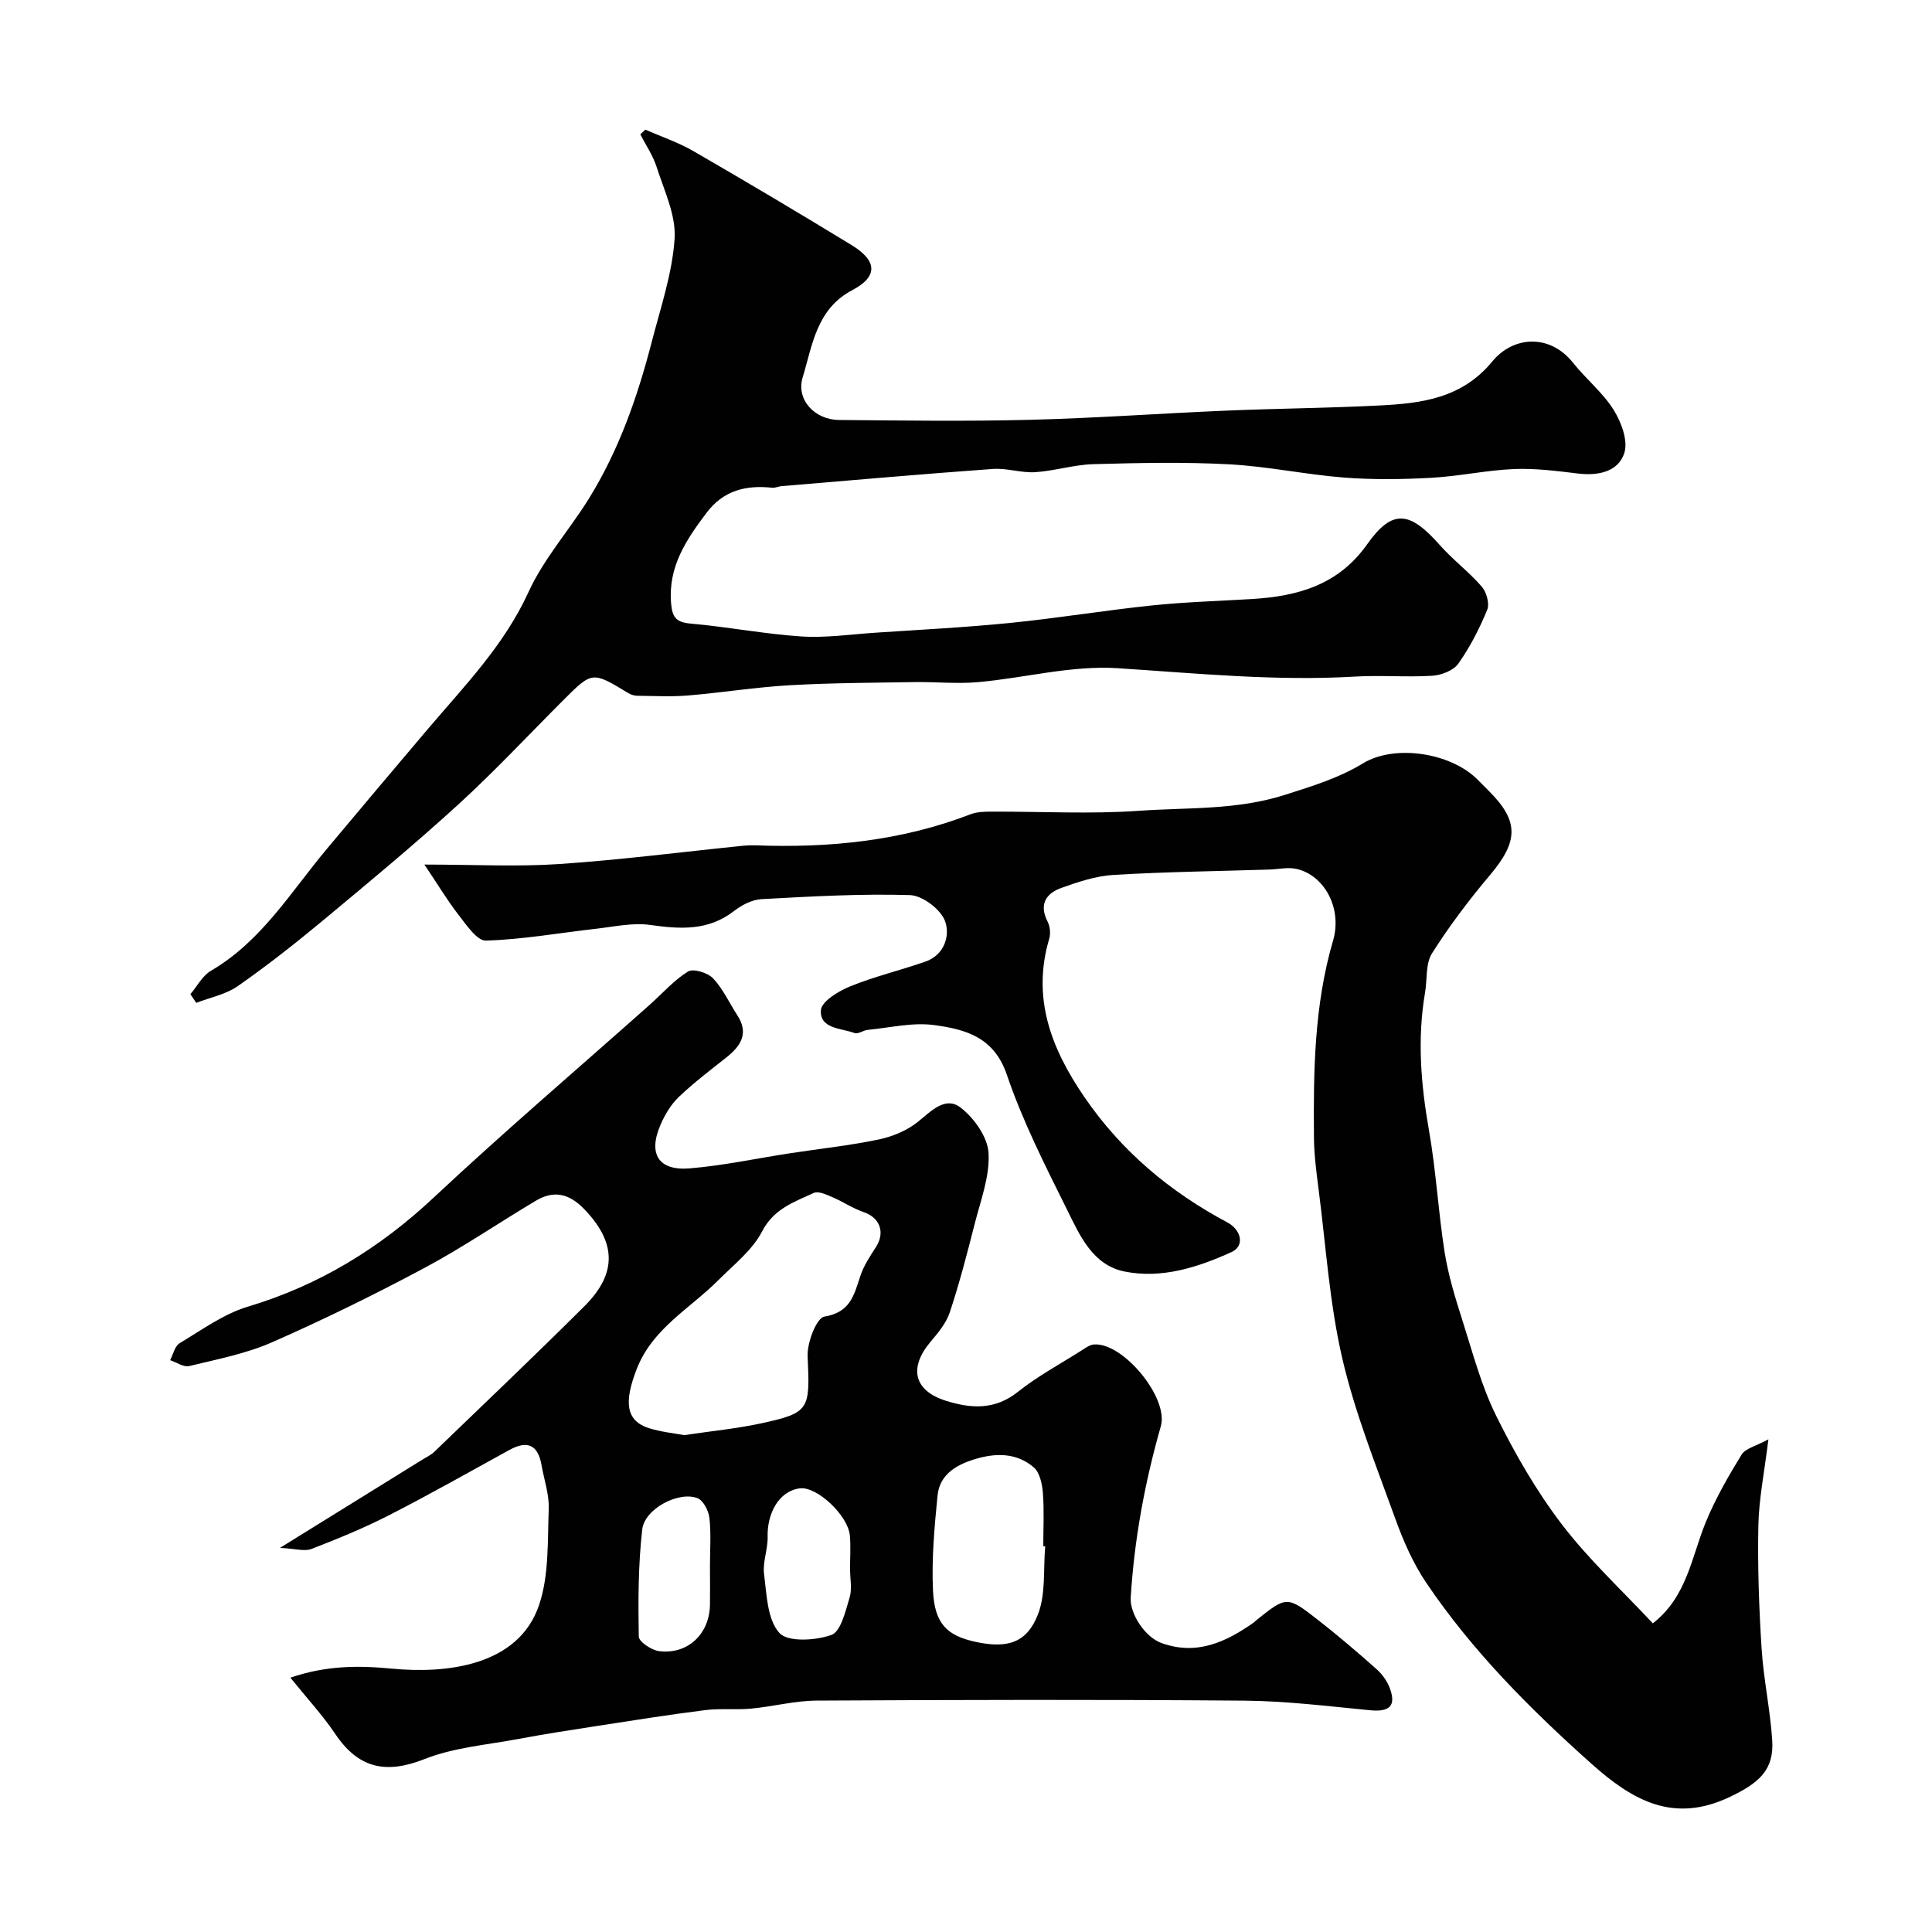
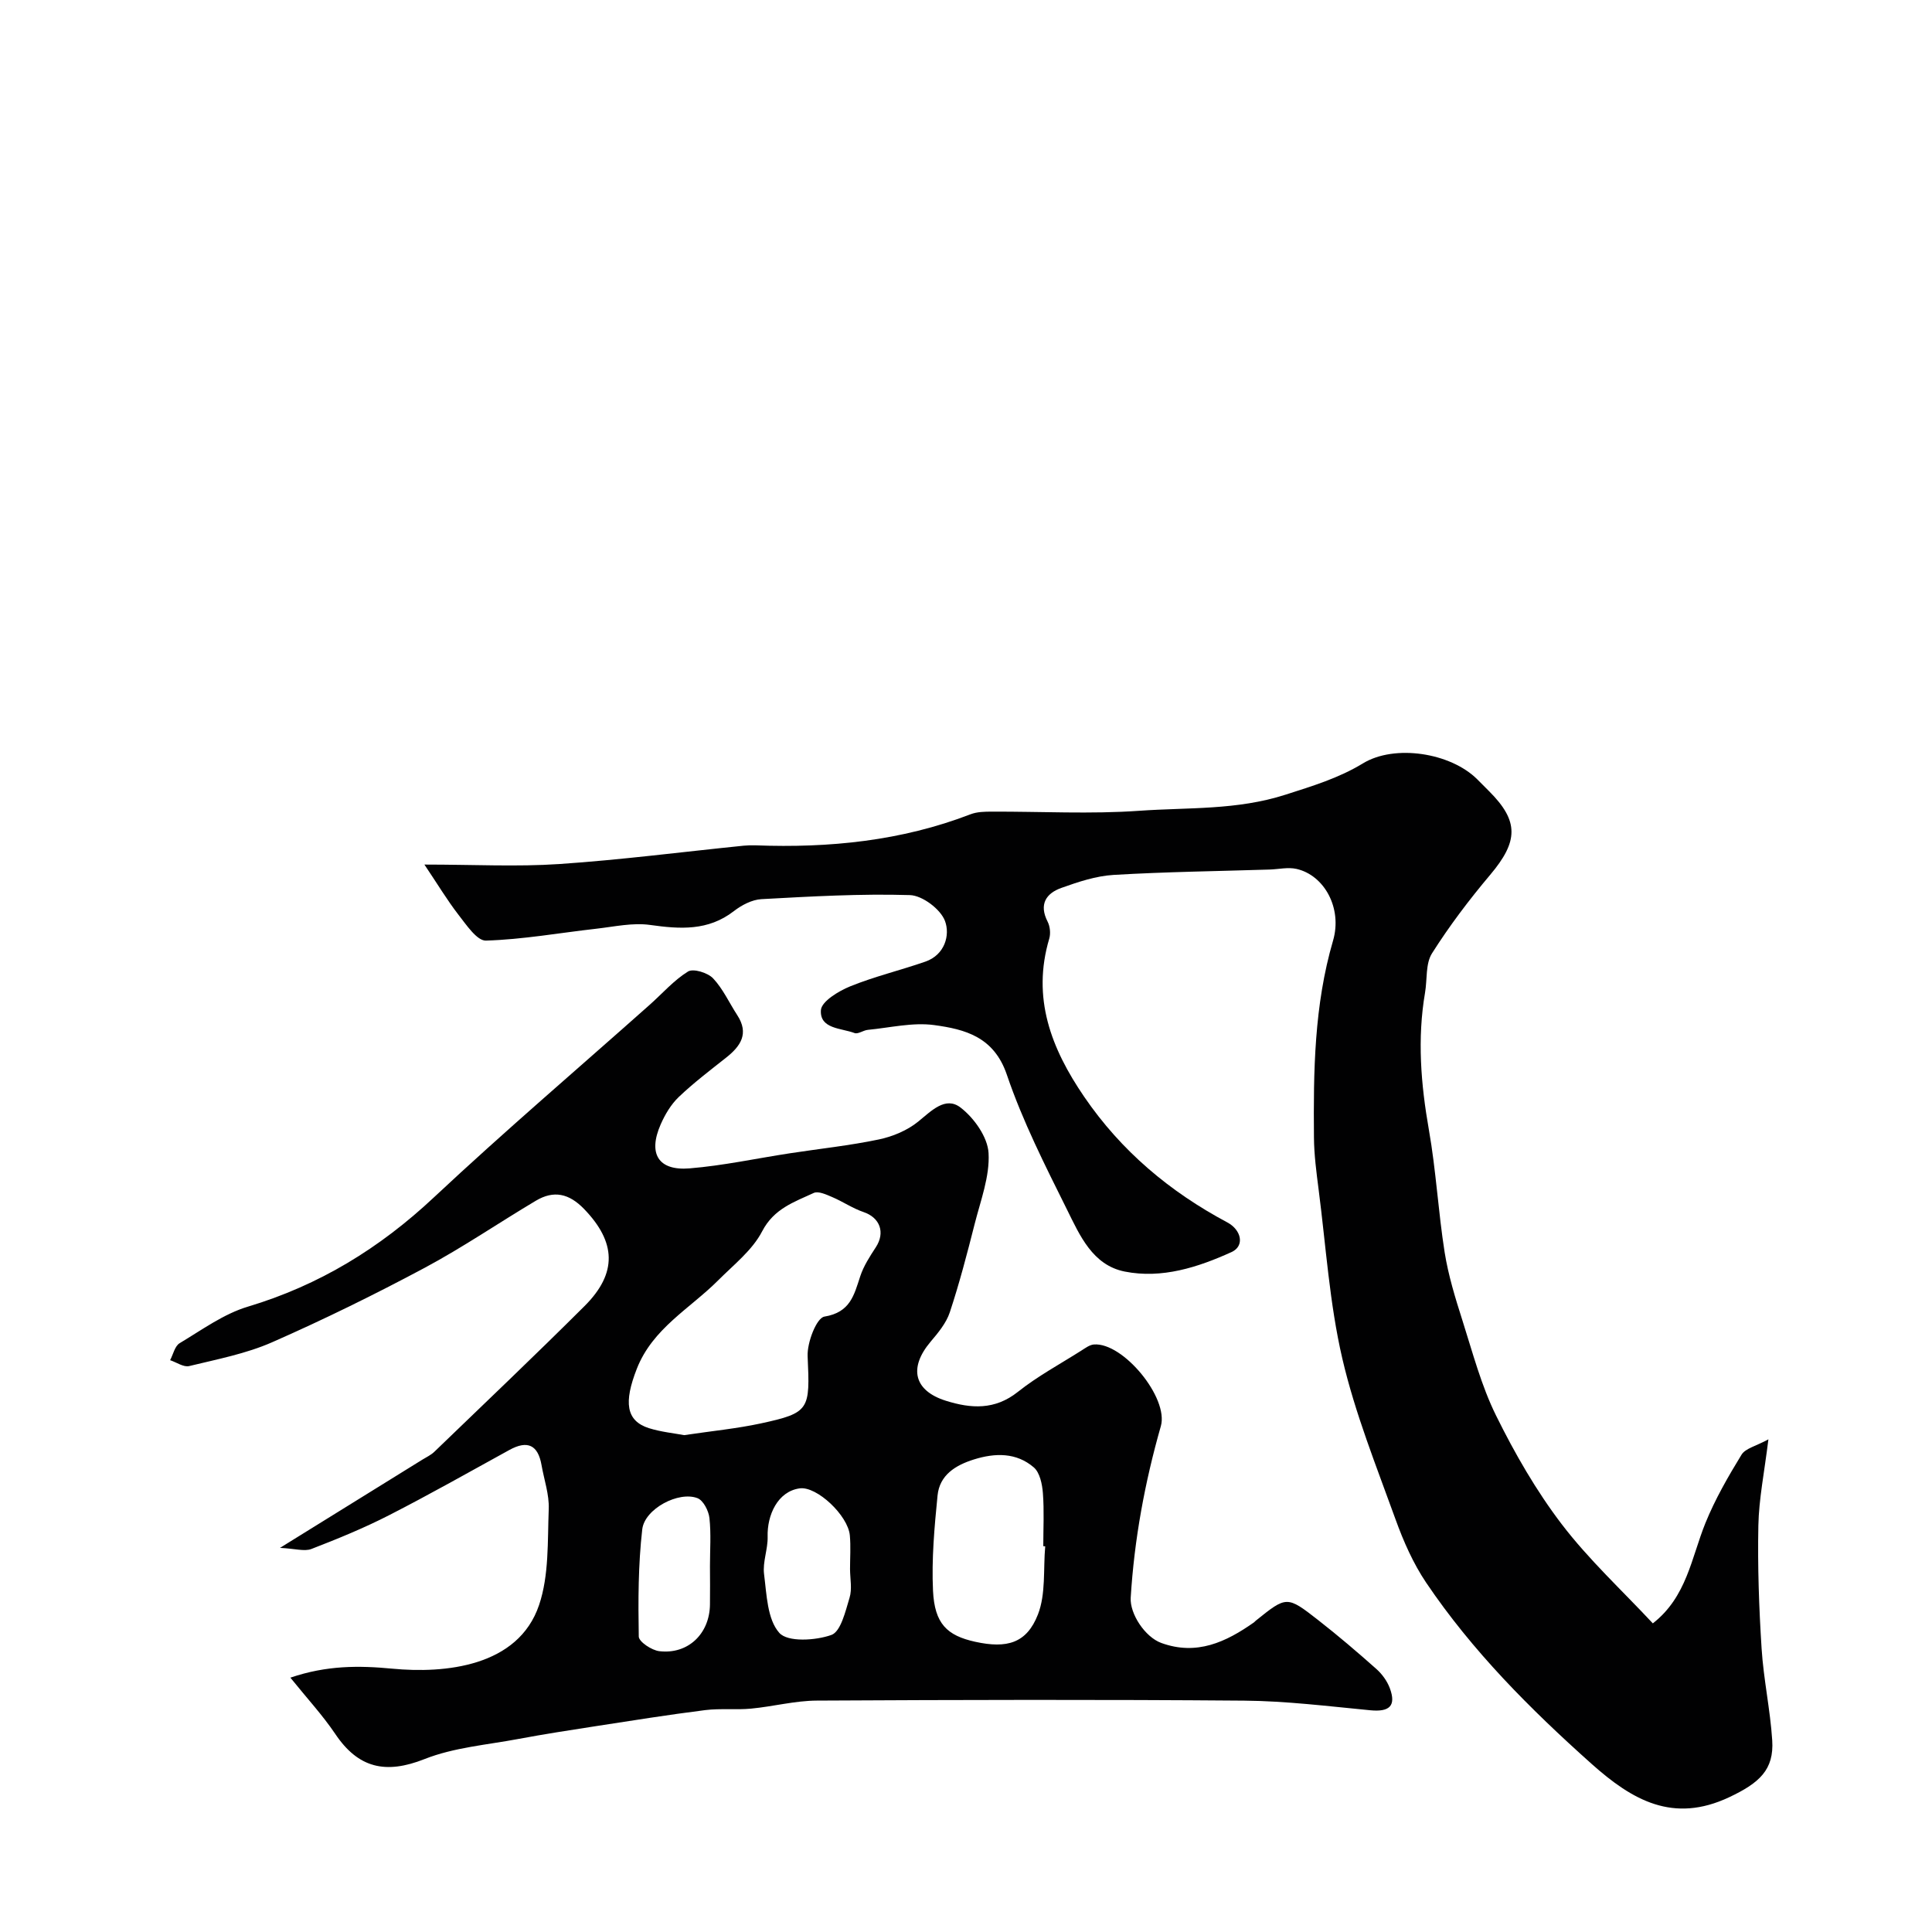
<svg xmlns="http://www.w3.org/2000/svg" enable-background="new 0 0 400 400" viewBox="0 0 400 400">
  <g fill="#010102">
    <path d="m60.12 347.34c7.53-2.56 14.17-2.52 21.1-1.86 10.86 1.04 26.07-.39 30.39-13.18 2.08-6.16 1.74-13.2 2-19.86.12-3.01-.96-6.06-1.49-9.1-.73-4.19-2.91-5.2-6.64-3.15-8.27 4.55-16.49 9.2-24.89 13.5-5.21 2.67-10.66 4.9-16.12 7.01-1.44.55-3.33-.07-6.5-.23 10.76-6.67 20.13-12.47 29.5-18.28.83-.51 1.75-.94 2.44-1.6 10.4-10.03 20.88-19.98 31.11-30.18 6.87-6.85 6.51-13.26-.08-20.09-3.13-3.24-6.29-3.93-10-1.72-7.7 4.58-15.13 9.67-23.02 13.89-10.33 5.52-20.87 10.7-31.58 15.41-5.41 2.38-11.38 3.52-17.17 4.93-1.15.28-2.63-.78-3.95-1.22.64-1.2.97-2.92 1.98-3.52 4.6-2.75 9.12-6.07 14.15-7.57 14.76-4.43 27.27-12.1 38.49-22.62 14.56-13.63 29.74-26.59 44.65-39.85 2.64-2.34 5.01-5.09 7.96-6.91 1.09-.67 4.08.25 5.18 1.41 2.06 2.18 3.35 5.08 5.02 7.64 2.46 3.79.71 6.39-2.3 8.77-3.34 2.65-6.75 5.23-9.83 8.17-1.6 1.53-2.84 3.62-3.74 5.68-2.65 6.05-.49 9.62 5.98 9.09 6.98-.57 13.87-2.07 20.81-3.13 6.13-.94 12.33-1.59 18.39-2.86 2.87-.6 5.9-1.87 8.15-3.7 2.74-2.23 5.63-5.29 8.74-2.92 2.81 2.15 5.63 6.11 5.82 9.43.28 4.85-1.66 9.86-2.89 14.74-1.55 6.12-3.15 12.24-5.13 18.23-.74 2.24-2.42 4.26-3.99 6.11-4.57 5.42-3.45 10.14 3.2 12.22 5.18 1.62 10.11 1.95 14.88-1.85 4.06-3.23 8.7-5.73 13.1-8.52.83-.52 1.73-1.22 2.64-1.29 6.02-.48 15.53 11.04 13.86 16.91-3.32 11.63-5.5 23.44-6.24 35.52-.2 3.32 2.95 8.14 6.34 9.37 7.32 2.66 13.38-.18 19.19-4.27.13-.09.23-.24.36-.34 6.38-5.12 6.43-5.2 12.91-.14 4.14 3.23 8.14 6.65 12.07 10.14 1.18 1.05 2.23 2.5 2.78 3.98 1.36 3.67-.08 4.95-4.07 4.56-8.68-.83-17.37-1.92-26.07-1.99-29.49-.24-58.99-.17-88.48-.01-4.54.02-9.06 1.23-13.61 1.66-3.16.3-6.39-.08-9.52.31-7.61.96-15.18 2.17-22.76 3.34-5.31.82-10.62 1.64-15.9 2.63-6.53 1.23-13.37 1.76-19.45 4.17-8.04 3.18-13.72 1.9-18.5-5.24-2.63-3.89-5.84-7.36-9.27-11.62zm81.53-50.21c5.85-.87 10.91-1.36 15.84-2.42 10.19-2.21 10.22-2.83 9.72-13.92-.13-2.81 1.84-7.93 3.47-8.2 5.38-.88 6.14-4.46 7.43-8.37.7-2.12 1.98-4.09 3.22-5.99 1.99-3.05.86-6.13-2.53-7.28-2.27-.77-4.32-2.19-6.55-3.13-1.19-.51-2.84-1.27-3.78-.83-4.05 1.88-8.23 3.23-10.68 7.95-2.02 3.9-5.86 6.89-9.08 10.12-5.86 5.88-13.58 9.95-16.86 18.32-2.72 6.94-2.26 10.77 2.48 12.3 2.6.81 5.4 1.08 7.32 1.45zm74.75 23.02c-.13-.01-.27-.02-.4-.03 0-3.66.2-7.34-.08-10.98-.14-1.85-.63-4.25-1.88-5.33-3.61-3.1-7.99-3.03-12.42-1.64-3.83 1.2-7.09 3.24-7.51 7.46-.65 6.55-1.25 13.17-.94 19.72.33 6.82 2.89 9.27 8.72 10.56 6.6 1.45 10.68.31 13.01-5.67 1.65-4.26 1.08-9.37 1.5-14.09zm-40.41 4.71c0-2.32.17-4.66-.04-6.97-.37-4.13-6.85-10.23-10.38-9.74-4.58.63-6.77 5.57-6.64 10.01.07 2.57-1.06 5.24-.74 7.74.54 4.22.66 9.37 3.16 12.17 1.73 1.95 7.48 1.6 10.78.43 1.95-.7 2.91-4.9 3.76-7.7.56-1.82.11-3.95.1-5.94zm-29-.62c0-3.32.25-6.68-.11-9.96-.17-1.49-1.26-3.63-2.47-4.1-3.88-1.51-10.95 2.19-11.44 6.46-.84 7.34-.85 14.79-.72 22.19.02 1.08 2.68 2.85 4.26 3.03 5.95.7 10.4-3.61 10.48-9.64.04-2.66.01-5.32 0-7.98z" />
    <path d="m87.87 179c10.31 0 19.15.48 27.91-.11 12.76-.86 25.46-2.51 38.19-3.8.83-.08 1.67-.1 2.5-.07 15.22.57 30.14-.91 44.49-6.44 1.33-.51 2.91-.54 4.38-.54 10.2-.04 20.44.54 30.59-.18 10.06-.71 20.15-.09 30.22-3.33 5.6-1.8 10.98-3.41 16.03-6.48 6.58-4.01 18.14-2.21 23.67 3.3.83.82 1.65 1.65 2.47 2.48 6.19 6.19 6.05 10.37.2 17.3-4.34 5.15-8.44 10.56-12.04 16.25-1.36 2.15-.97 5.4-1.44 8.14-1.63 9.53-.87 18.93.8 28.42 1.48 8.38 1.93 16.94 3.26 25.35.76 4.76 2.2 9.45 3.67 14.06 2.12 6.66 3.91 13.53 6.98 19.74 3.87 7.83 8.3 15.55 13.59 22.48 5.6 7.34 12.49 13.7 18.86 20.53 7.03-5.48 7.98-13.59 10.89-20.77 2-4.93 4.7-9.62 7.48-14.16.81-1.31 3-1.77 5.56-3.17-.85 6.89-1.97 12.35-2.08 17.84-.17 8.48.13 16.99.67 25.46.4 6.36 1.79 12.66 2.2 19.02.39 6.08-2.64 8.82-8.92 11.78-11.6 5.46-20.03.63-28.48-6.91-12.72-11.36-24.69-23.35-34.25-37.52-2.68-3.98-4.69-8.54-6.33-13.08-3.97-11.01-8.39-21.97-11.03-33.33-2.65-11.41-3.39-23.27-4.9-34.95-.46-3.58-.94-7.2-.97-10.8-.12-13.71.04-27.37 3.95-40.75 1.97-6.74-1.82-13.56-7.56-14.86-1.76-.4-3.71.07-5.58.13-10.77.34-21.54.47-32.29 1.11-3.65.22-7.32 1.44-10.81 2.69-3.18 1.13-4.68 3.41-2.86 6.97.51.99.66 2.46.35 3.52-3.65 12.28.38 22.73 7.22 32.74 7.68 11.25 17.72 19.67 29.65 26.03 2.9 1.55 3.65 4.87.86 6.14-6.92 3.14-14.41 5.57-22.12 4.03-6.65-1.33-9.29-7.49-11.94-12.83-4.53-9.12-9.19-18.3-12.45-27.91-2.67-7.87-8.66-9.42-15.06-10.29-4.45-.6-9.14.55-13.72.99-.95.09-2.04.94-2.76.66-2.75-1.04-7.22-.83-6.96-4.74.12-1.81 3.66-3.95 6.07-4.93 5.05-2.05 10.41-3.32 15.57-5.12 4.02-1.4 5.14-5.5 4.05-8.41-.91-2.44-4.68-5.28-7.26-5.36-10.23-.31-20.51.28-30.75.84-1.95.11-4.09 1.23-5.69 2.47-5.34 4.14-11.14 3.74-17.35 2.87-3.6-.51-7.42.36-11.12.78-7.63.86-15.23 2.23-22.87 2.46-1.87.06-4.08-3.3-5.73-5.4-2.33-3.02-4.28-6.28-7.01-10.34z" />
-     <path d="m39.42 205.84c1.4-1.65 2.49-3.83 4.25-4.85 10.46-6.11 16.52-16.3 23.98-25.21 6.97-8.31 13.94-16.62 20.96-24.88 7.61-8.95 15.8-17.34 20.83-28.36 3.15-6.89 8.43-12.78 12.47-19.29 6.23-10.04 10.09-21.1 13.03-32.48 1.83-7.08 4.26-14.18 4.73-21.38.31-4.86-2.18-9.97-3.74-14.87-.75-2.35-2.22-4.47-3.36-6.7.34-.33.69-.65 1.03-.98 3.33 1.46 6.84 2.64 9.97 4.45 10.99 6.35 21.91 12.84 32.74 19.45 5.33 3.26 5.51 6.5.15 9.33-7.45 3.93-8.25 11.42-10.27 18.04-1.42 4.65 2.5 8.79 7.49 8.84 13.16.12 26.34.3 39.5-.03 13.54-.34 27.07-1.33 40.61-1.9 10.6-.45 21.21-.53 31.8-1.07 8.72-.44 17.07-1.45 23.39-9.13 4.33-5.26 11.89-5.77 16.72.31 2.66 3.35 6.14 6.14 8.38 9.72 1.59 2.54 3.03 6.4 2.22 8.93-1.25 3.89-5.38 4.76-9.57 4.26-4.41-.53-8.87-1.11-13.28-.93-5.71.24-11.37 1.5-17.08 1.81-6 .33-12.06.42-18.04-.04-7.98-.62-15.89-2.33-23.87-2.75-9.34-.5-18.73-.29-28.1-.03-4.02.11-8.01 1.4-12.04 1.66-2.89.18-5.87-.88-8.76-.67-14.59 1.05-29.17 2.34-43.75 3.56-.65.05-1.31.4-1.93.33-5.43-.57-10.07.51-13.61 5.21-4.22 5.59-7.96 11.16-7.33 18.7.24 2.9 1.03 3.96 4.07 4.22 7.64.67 15.21 2.15 22.86 2.66 5.05.33 10.18-.43 15.27-.77 9.37-.63 18.76-1.1 28.1-2.04 9.77-.98 19.48-2.59 29.25-3.61 6.89-.72 13.83-.91 20.75-1.33 9.44-.58 17.83-2.88 23.8-11.31 5.21-7.36 8.78-6.95 15.01.09 2.7 3.06 6.05 5.56 8.72 8.64.99 1.14 1.67 3.54 1.14 4.82-1.6 3.89-3.56 7.72-5.98 11.14-1.01 1.43-3.51 2.39-5.4 2.51-5.31.33-10.67-.15-15.99.17-16.48.97-32.81-.68-49.21-1.74-9.5-.61-19.19 2.03-28.83 2.89-4.35.39-8.78-.08-13.16-.01-8.61.14-17.22.16-25.81.65-7.04.4-14.03 1.53-21.06 2.12-3.49.29-7.02.1-10.53.06-.63-.01-1.32-.22-1.86-.55-7.46-4.53-7.45-4.54-13.48 1.49-7.24 7.24-14.23 14.74-21.78 21.63-9.11 8.31-18.62 16.19-28.11 24.08-5.66 4.7-11.46 9.26-17.49 13.47-2.47 1.72-5.7 2.34-8.59 3.46-.43-.62-.82-1.21-1.21-1.79z" />
  </g>
</svg>